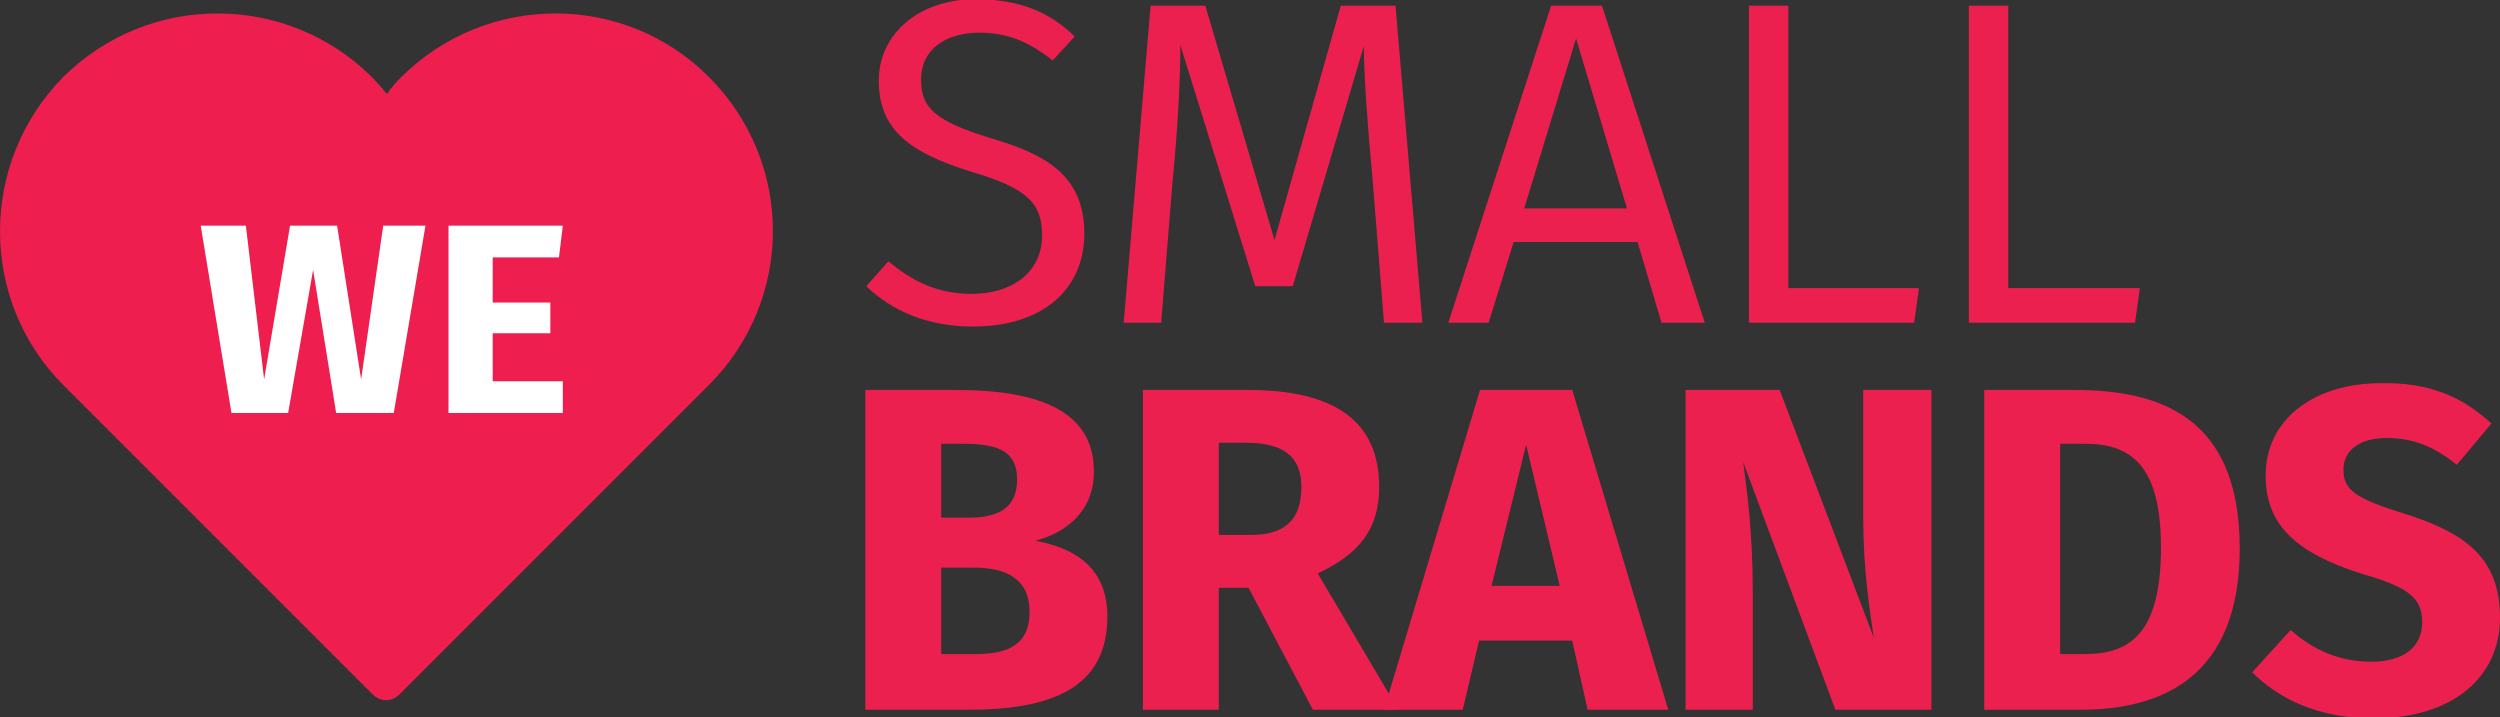
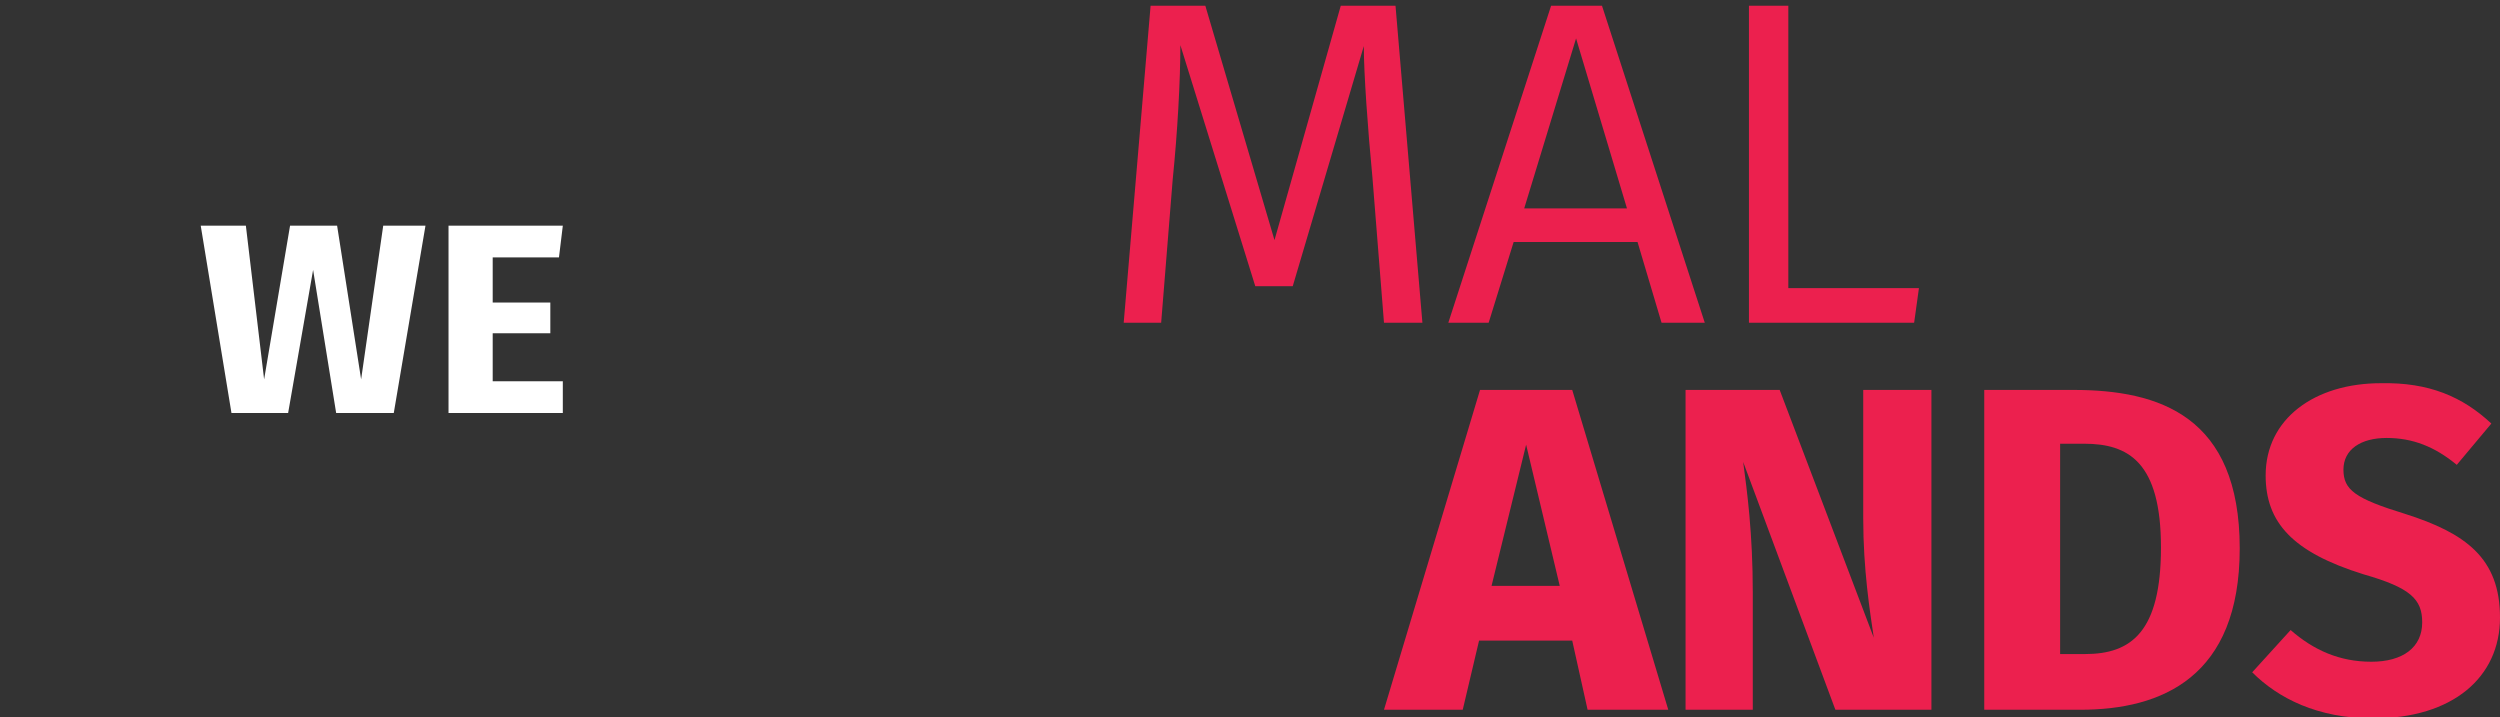
<svg xmlns="http://www.w3.org/2000/svg" xmlns:xlink="http://www.w3.org/1999/xlink" version="1.1" id="Layer_1" x="0px" y="0px" viewBox="0 0 260.3 74.7" style="enable-background:new 0 0 260.3 74.7;" xml:space="preserve">
  <rect x="0" y="0" width="260.3" height="74.7" fill="#333333" stroke="none" />
  <style type="text/css">
	.st0{clip-path:url(#SVGID_2_);fill:#EC204E;}
	.st1{clip-path:url(#SVGID_2_);fill-rule:evenodd;clip-rule:evenodd;fill:#EE1E4E;}
	.st2{clip-path:url(#SVGID_2_);fill:#FFFFFF;}
</style>
  <g>
    <defs>
      <rect id="SVGID_1_" y="0" width="260.3" height="74.7" />
    </defs>
    <clipPath id="SVGID_2_">
      <use xlink:href="#SVGID_1_" style="overflow:visible;" />
    </clipPath>
-     <path class="st0" d="M111.9,3.8l-2.3,2.5c-2.5-2-4.8-2.9-7.6-2.9c-3.5,0-6.1,1.7-6.1,4.9c0,2.9,1.4,4.3,7.3,6.1   c5.4,1.6,9.7,3.7,9.7,9.9c0,5.8-4.3,9.7-11.6,9.7c-4.7,0-8.4-1.6-11.1-4.2l2.3-2.6c2.5,2.1,5.1,3.4,8.7,3.4c4,0,7.3-2.1,7.3-6.1   c0-3.4-1.6-4.9-7.3-6.6c-6.5-2-9.7-4.4-9.7-9.5c0-4.9,4.2-8.5,10.2-8.5C106.4,0,109.3,1.3,111.9,3.8" />
    <path class="st0" d="M148.1,33.6h-4l-1.2-15.1c-0.5-5.2-0.9-10.9-0.9-13.7l-7.4,25h-3.9l-7.8-25.1c0,3.7-0.3,9.1-0.8,14l-1.2,14.9   H117l2.8-33h5.7l7.2,24.4l6.9-24.4h5.7L148.1,33.6z" />
    <path class="st0" d="M170.5,25.2h-12.9l-2.6,8.4h-4.2l10.7-33h5.3l10.7,33H173L170.5,25.2z M169.4,21.7L164.1,4l-5.4,17.7H169.4z" />
    <polygon class="st0" points="186.2,30 199.8,30 199.3,33.6 182.1,33.6 182.1,0.6 186.2,0.6  " />
-     <polygon class="st0" points="209.1,30 222.8,30 222.3,33.6 205,33.6 205,0.6 209.1,0.6  " />
-     <path class="st0" d="M115.3,64.2c0,7.6-6.1,9.7-14.5,9.7H90.1V40.6h9.4c8.9,0,14.4,2.3,14.4,8.5c0,4.2-3,6.4-6.1,7.2   C111.5,57,115.3,58.8,115.3,64.2 M98,46.2v7.7h2.9c3.3,0,5-1.2,5-4c0-2.8-1.8-3.7-5.6-3.7H98z M107.2,63.7c0-3.4-2.4-4.6-5.8-4.6   H98v9h2.9C104.6,68.2,107.2,67.4,107.2,63.7" />
-     <path class="st0" d="M130,61.2h-3.1v12.7H119V40.6h10.9c9,0,13.7,3.2,13.7,10.1c0,4.4-2.1,7-6.4,9l8.4,14.2h-8.9L130,61.2z    M126.9,55.7h3.3c3.5,0,5.3-1.5,5.3-5c0-3.2-1.9-4.6-5.8-4.6h-2.8V55.7z" />
    <path class="st0" d="M163.7,66.7H154l-1.7,7.2h-8.2l10-33.3h9.6l10,33.3h-8.4L163.7,66.7z M162.4,61l-3.5-14.7L155.3,61H162.4z" />
    <path class="st0" d="M201.1,73.9h-10l-9.6-25.8c0.4,3,1,7.4,1,13.6v12.2h-7V40.6h9.8l9.8,25.8c-0.4-2.7-1.1-7.1-1.1-12.4V40.6h7.1   V73.9z" />
    <path class="st0" d="M233.2,57.1c0,13.4-8.1,16.8-16.6,16.8h-10V40.6h9.3C224.8,40.6,233.2,43.3,233.2,57.1 M214.5,46.3v21.8h2.6   c4.8,0,7.9-2.3,7.9-11.1c0-8.9-3.4-10.8-8-10.8H214.5z" />
    <path class="st0" d="M259.4,44.1l-3.6,4.3c-2.3-1.9-4.6-2.8-7.3-2.8c-2.7,0-4.5,1.2-4.5,3.3c0,2.1,1.2,3,6.4,4.6   c6.3,2,9.9,4.6,9.9,10.8c0,6.2-4.9,10.5-13.2,10.5c-5.8,0-9.9-2.1-12.6-4.8l4-4.4c2.4,2.1,5.1,3.3,8.4,3.3c3.3,0,5.3-1.5,5.3-4.1   c0-2.4-1.2-3.6-6.1-5c-7.4-2.3-10.2-5.4-10.2-10.3c0-5.9,5.1-9.6,12-9.6C252.9,39.8,256.4,41.3,259.4,44.1" />
-     <path class="st1" d="M6.6,40.1l32.2,32.2c0.8,0.8,2,0.8,2.8,0l32.2-32.2c8.9-8.9,8.9-23.2,0-32.1C65-0.8,50.7-0.8,41.8,8   c-1.2,1.2-1.5,1.8-1.5,1.8s-1-1.2-1.6-1.8C29.8-0.8,15.5-0.8,6.6,8C-2.2,16.9-2.2,31.3,6.6,40.1L6.6,40.1z" />
    <polygon class="st2" points="41,43 35,43 32.6,28.1 30,43 24.1,43 20.9,23.5 25.6,23.5 27.5,39.5 30.2,23.5 35.1,23.5 37.6,39.5    39.9,23.5 44.3,23.5  " />
    <polygon class="st2" points="58.2,26.8 51.3,26.8 51.3,31.5 57.3,31.5 57.3,34.7 51.3,34.7 51.3,39.7 58.6,39.7 58.6,43 46.7,43    46.7,23.5 58.6,23.5  " />
  </g>
</svg>